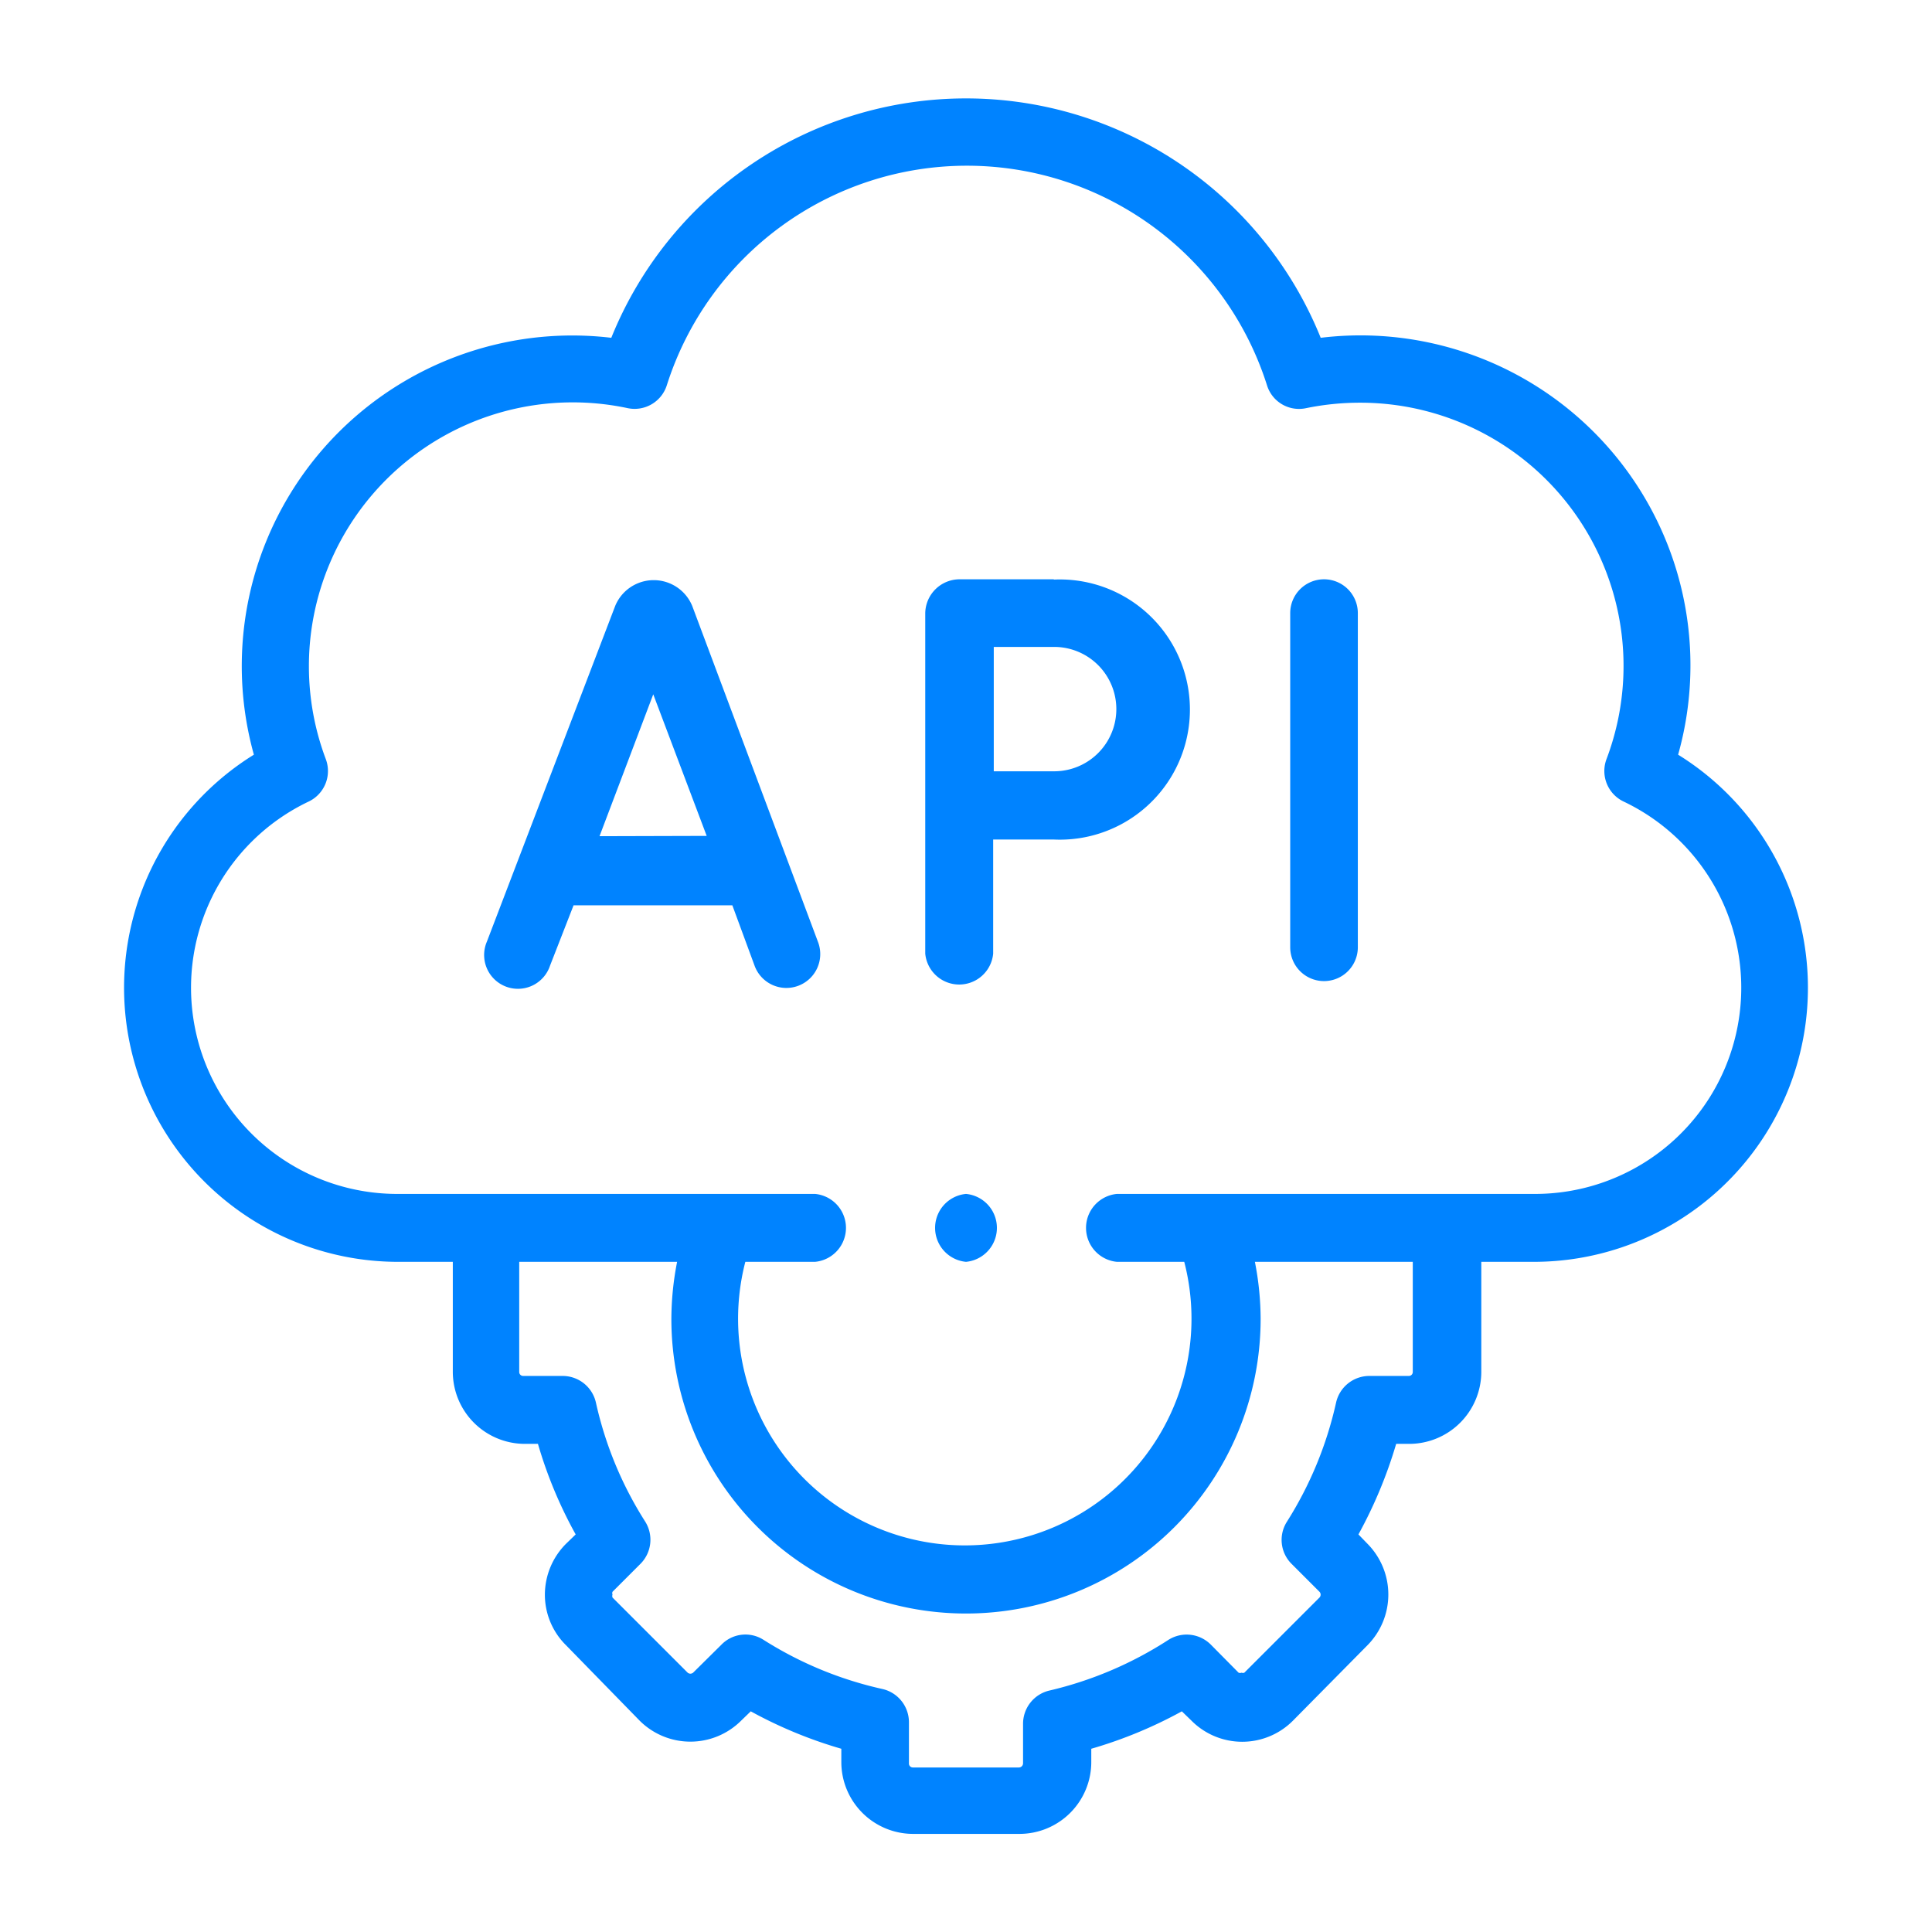
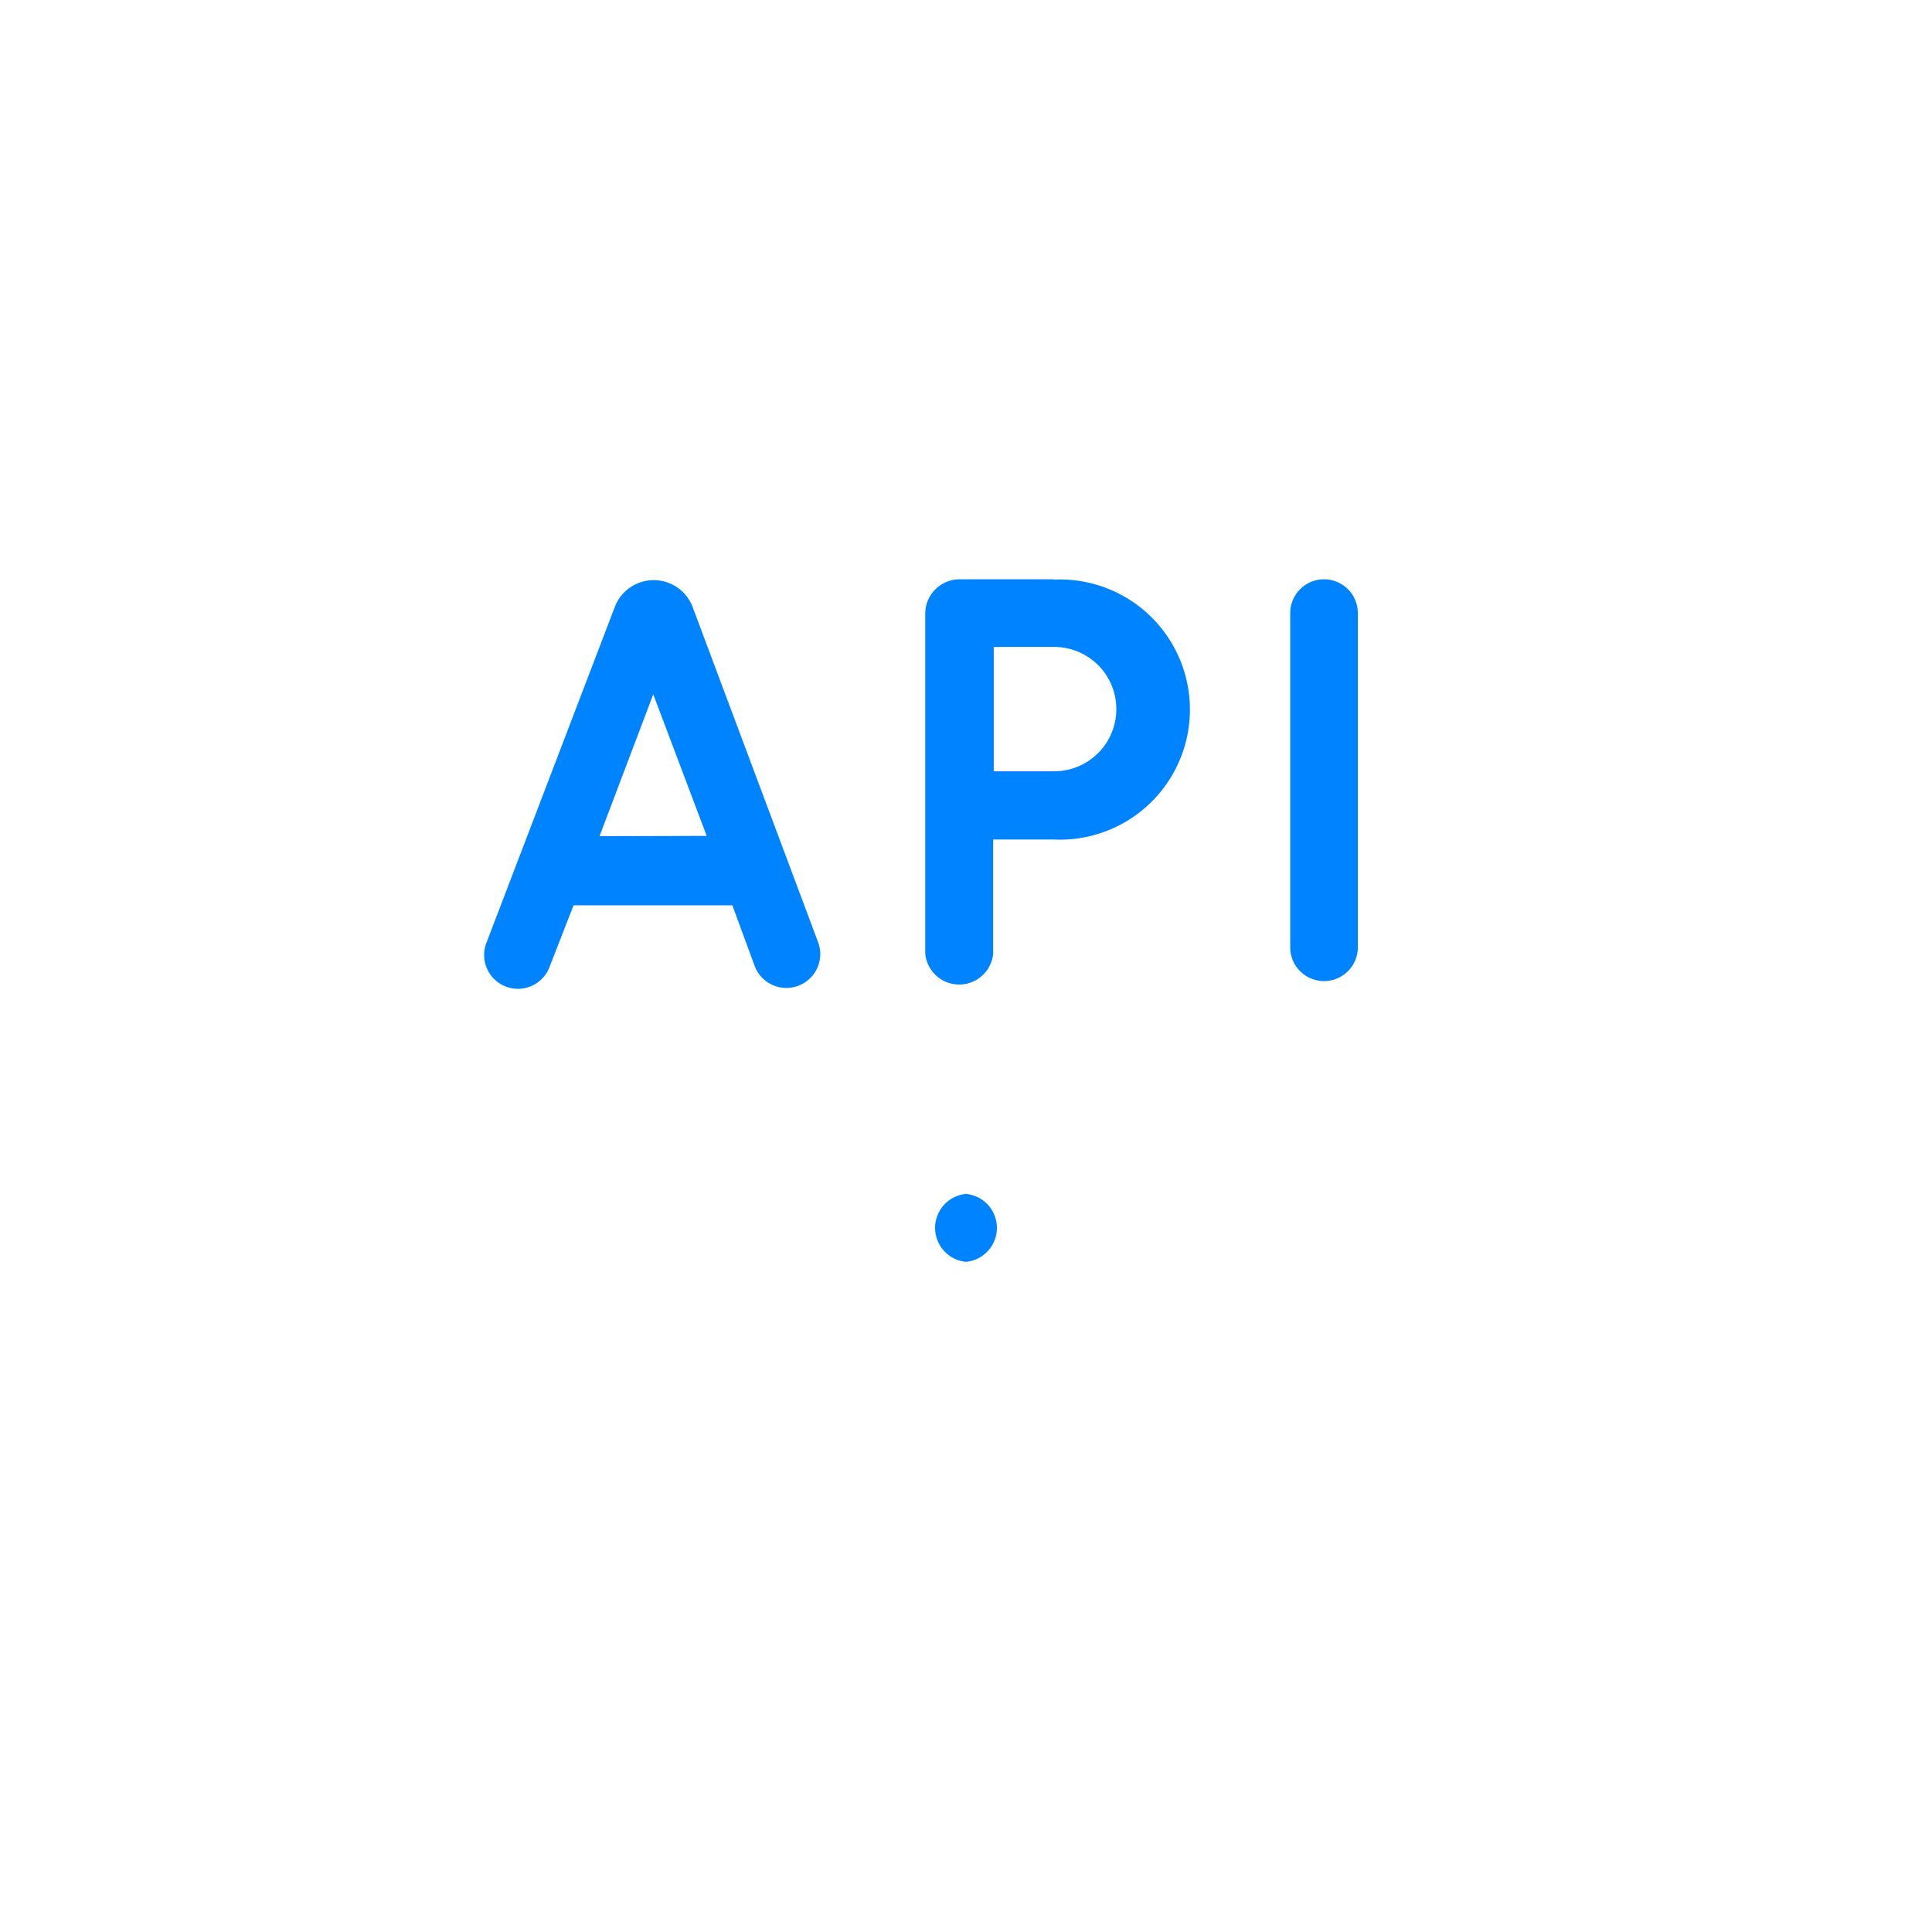
<svg xmlns="http://www.w3.org/2000/svg" viewBox="0 0 64 64">
  <defs>
    <style>.cls-2{fill:#0083ff}</style>
  </defs>
  <g id="Layer_2" data-name="Layer 2">
    <g id="Layer_1-2" data-name="Layer 1">
-       <path fill="none" d="M0 0h64v64H0z" />
-       <path class="cls-2" d="M55.59 25a10.93 10.93 0 0 0-11.84-13.81 12.67 12.67 0 0 0-23.5 0A10.95 10.95 0 0 0 8.41 25a9.08 9.08 0 0 0 4.82 16.8H15v3.65a2.39 2.39 0 0 0 2.38 2.38h.44a14.53 14.53 0 0 0 1.25 3l-.32.31a2.39 2.39 0 0 0-.7 1.68 2.35 2.35 0 0 0 .7 1.68l2.44 2.5a2.38 2.38 0 0 0 3.36 0l.32-.31a14.74 14.74 0 0 0 3 1.24v.44a2.38 2.38 0 0 0 2.38 2.38h3.52a2.38 2.38 0 0 0 2.38-2.38v-.44a14.74 14.74 0 0 0 3-1.24l.32.31a2.37 2.37 0 0 0 3.36 0l2.47-2.5a2.39 2.39 0 0 0 0-3.36l-.3-.31a15.1 15.1 0 0 0 1.25-3h.44a2.39 2.39 0 0 0 2.38-2.38V41.8h1.72a9.08 9.08 0 0 0 4.8-16.8zM46.8 45.45a.13.13 0 0 1-.13.13h-1.31a1.13 1.13 0 0 0-1.1.88 12.42 12.42 0 0 1-1.63 3.95 1.12 1.12 0 0 0 .15 1.39l.93.93a.14.14 0 0 1 0 .19l-2.49 2.49a.12.12 0 0 1-.09 0 .13.13 0 0 1-.1 0l-.92-.93a1.13 1.13 0 0 0-1.4-.16A12.46 12.46 0 0 1 34.77 56a1.13 1.13 0 0 0-.88 1.1v1.31a.14.14 0 0 1-.13.14h-3.52a.13.13 0 0 1-.13-.14v-1.36a1.13 1.13 0 0 0-.88-1.1 12.36 12.36 0 0 1-3.94-1.63 1.11 1.11 0 0 0-1.39.16l-.94.93a.14.14 0 0 1-.18 0l-2.49-2.49a.16.16 0 0 1 0-.1.12.12 0 0 1 0-.09l.93-.93a1.13 1.13 0 0 0 .15-1.4 12.27 12.27 0 0 1-1.63-3.94 1.13 1.13 0 0 0-1.1-.88h-1.31a.13.13 0 0 1-.13-.13V41.8h5.23a9.93 9.93 0 0 0-.19 1.89 9.76 9.76 0 1 0 19.52 0 9.93 9.93 0 0 0-.19-1.89h5.23v3.65zm4-5.9H37a1.13 1.13 0 0 0 0 2.25h2.23a7.51 7.51 0 1 1-14.54 0H27a1.13 1.13 0 0 0 0-2.25H13.23a6.83 6.83 0 0 1-3-13 1.12 1.12 0 0 0 .56-1.41 8.74 8.74 0 0 1 10-11.62 1.12 1.12 0 0 0 1.3-.76 10.43 10.43 0 0 1 19.88 0 1.11 1.11 0 0 0 1.3.76 8.86 8.86 0 0 1 1.8-.18 8.72 8.72 0 0 1 8.15 11.8 1.12 1.12 0 0 0 .56 1.41 6.83 6.83 0 0 1-3 13z" />
      <path class="cls-2" d="M43.86 19.19a1.12 1.12 0 0 0-1.12 1.12v11.07a1.12 1.12 0 1 0 2.24 0V20.31a1.12 1.12 0 0 0-1.12-1.12zm-8.94 0h-3.14a1.14 1.14 0 0 0-1.13 1.12v11.28a1.13 1.13 0 0 0 2.25 0v-3.78h2a4.31 4.31 0 1 0 0-8.61zm0 6.36h-2v-4.12h2a2.06 2.06 0 1 1 0 4.12zm-11.99-5.48a1.38 1.38 0 0 0-2.55 0l-4.25 11.12a1.12 1.12 0 1 0 2.09.8l.78-2h5.26L25 32a1.12 1.12 0 1 0 2.1-.79zm-3.07 7.63l1.78-4.7 1.77 4.69zM32 39.55a1.13 1.13 0 0 0 0 2.25 1.13 1.13 0 0 0 0-2.25z" />
    </g>
  </g>
</svg>